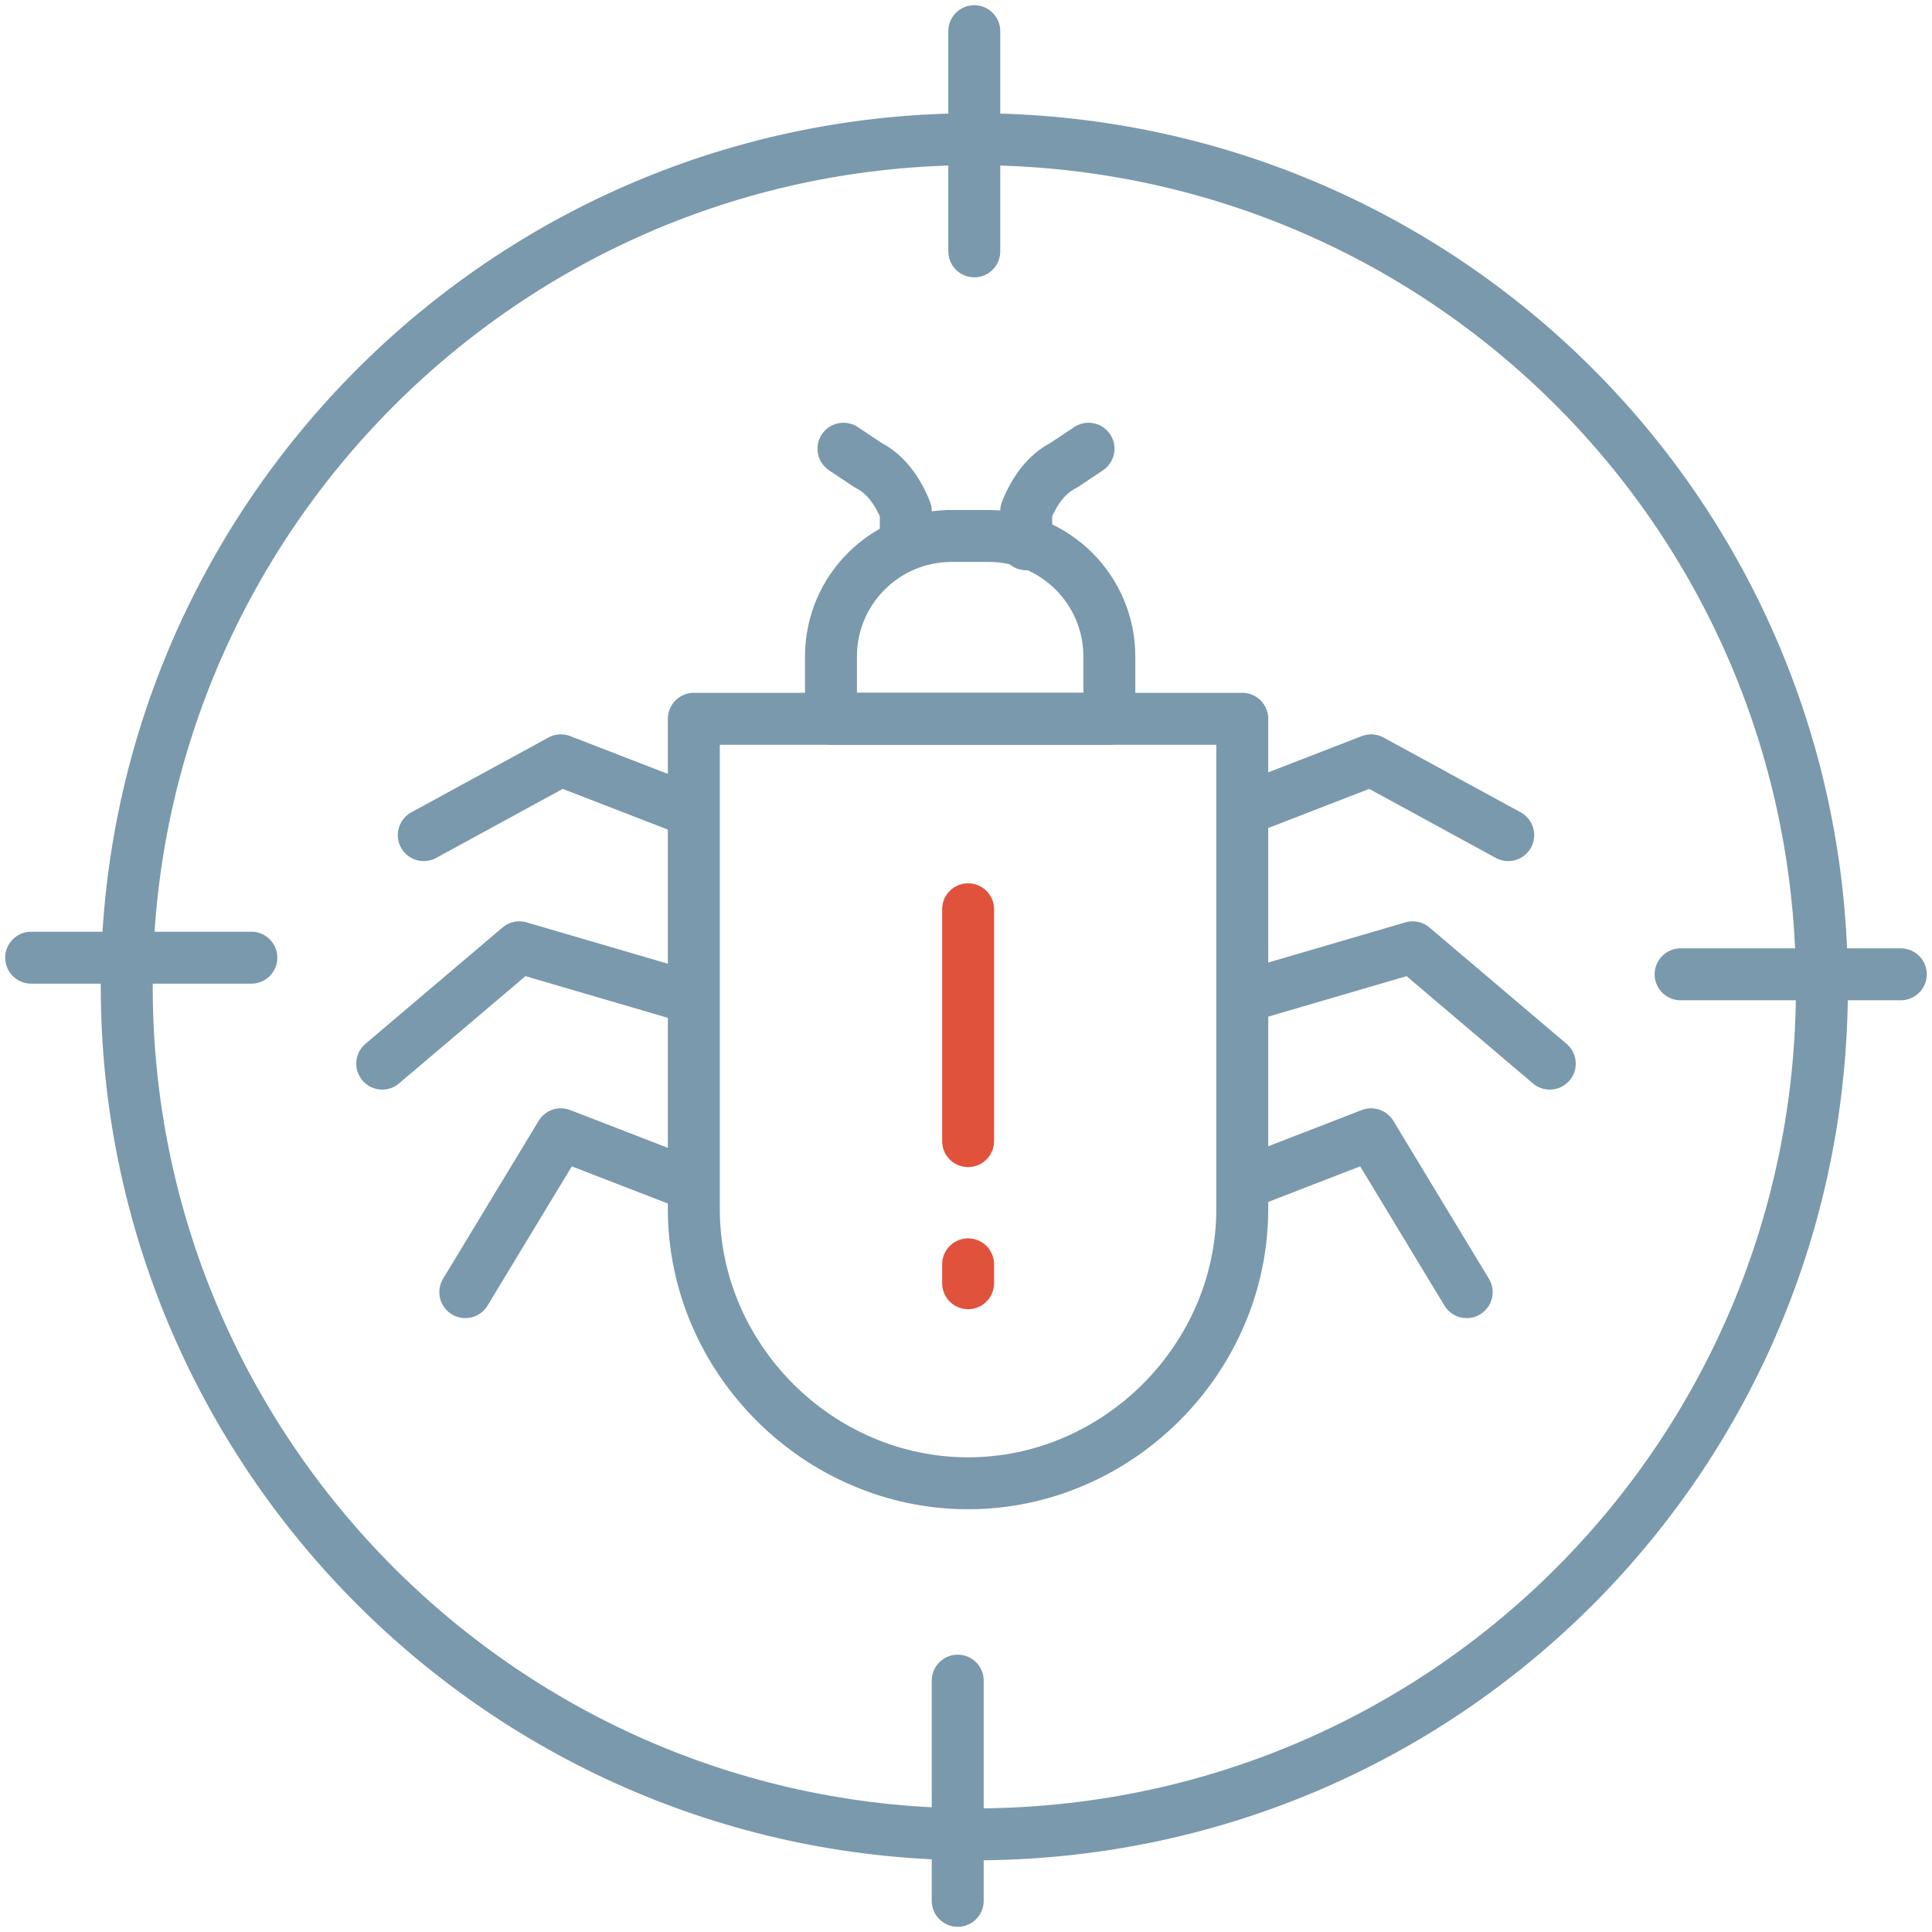
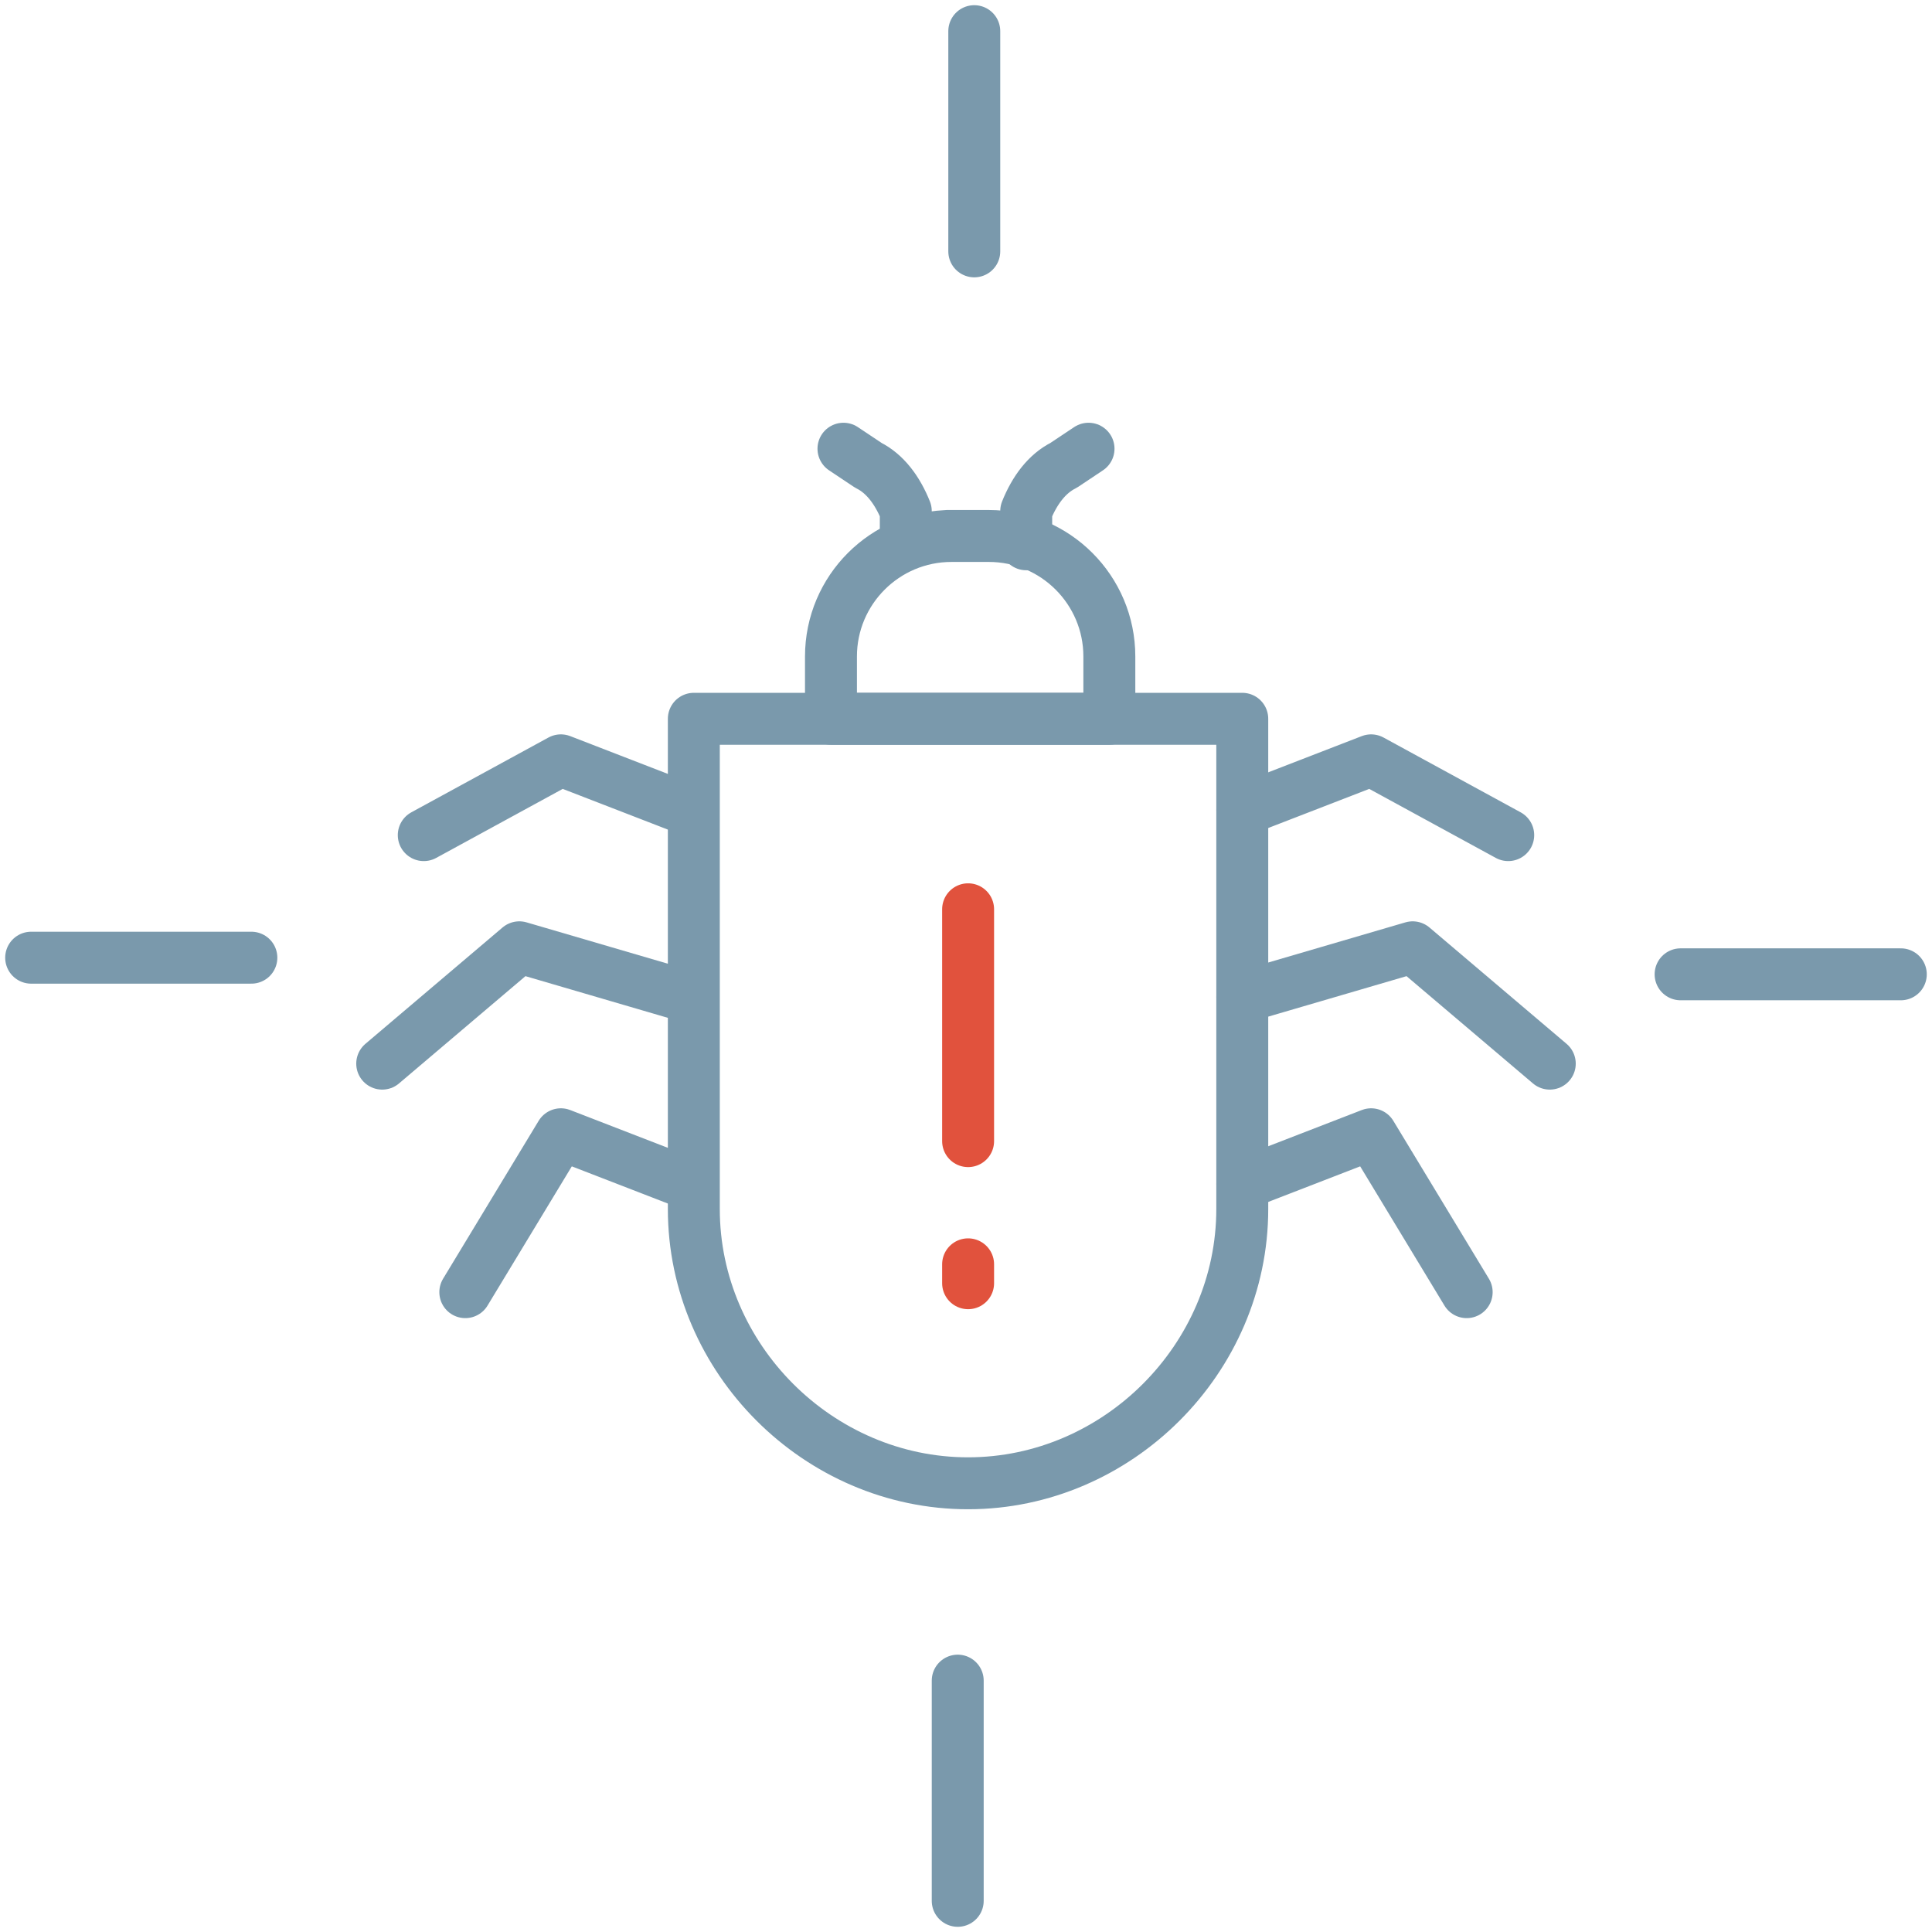
<svg xmlns="http://www.w3.org/2000/svg" width="186" height="186" viewBox="0 0 186 186" fill="none">
-   <path d="M93.803 176.6C139.003 176.6 175.403 140.2 175.403 95C175.403 49.8 139.003 13.4 93.803 13.4C48.603 13.4 12.203 50.2 12.203 95C12.203 139.8 48.603 176.6 93.803 176.6Z" stroke="#7A99AC" stroke-width="5" stroke-linecap="round" stroke-linejoin="round" />
  <path d="M93.797 3V24.2" stroke="#7A99AC" stroke-width="5" stroke-linecap="round" stroke-linejoin="round" />
  <path d="M3 92.2H24.2" stroke="#7A99AC" stroke-width="5" stroke-linecap="round" stroke-linejoin="round" />
  <path d="M92.203 183V161.8" stroke="#7A99AC" stroke-width="5" stroke-linecap="round" stroke-linejoin="round" />
  <path d="M182.997 93.8H161.797" stroke="#7A99AC" stroke-width="5" stroke-linecap="round" stroke-linejoin="round" />
  <path d="M66.797 69.2H119.597V116.4C119.597 130.801 107.597 142.801 93.197 142.801C78.797 142.801 66.797 130.801 66.797 116.4V69.2Z" stroke="#7A99AC" stroke-width="5" stroke-linecap="round" stroke-linejoin="round" />
  <path d="M119.602 114L132.002 109.2L141.202 124.4" stroke="#7A99AC" stroke-width="5" stroke-linecap="round" stroke-linejoin="round" />
  <path d="M119.602 78L132.002 73.2L145.202 80.4" stroke="#7A99AC" stroke-width="5" stroke-linecap="round" stroke-linejoin="round" />
  <path d="M119.602 96L136.002 91.2L149.202 102.4" stroke="#7A99AC" stroke-width="5" stroke-linecap="round" stroke-linejoin="round" />
  <path d="M91.2 51.6H95.2C101.6 51.6 106.8 56.8 106.8 63.2V69.2H80V63.2C80 56.8 85.2 51.6 91.6 51.6H91.2Z" stroke="#7A99AC" stroke-width="5" stroke-linecap="round" stroke-linejoin="round" />
  <path d="M87.203 52.4V49.2C86.403 47.2 85.203 45.6 83.603 44.8L81.203 43.2" stroke="#7A99AC" stroke-width="5" stroke-linecap="round" stroke-linejoin="round" />
  <path d="M98.797 52.4V49.2C99.597 47.2 100.797 45.6 102.397 44.8L104.797 43.2" stroke="#7A99AC" stroke-width="5" stroke-linecap="round" stroke-linejoin="round" />
  <path d="M44.797 124.4L53.997 109.2L66.397 114" stroke="#7A99AC" stroke-width="5" stroke-linecap="round" stroke-linejoin="round" />
  <path d="M40.797 80.4L53.997 73.2L66.397 78" stroke="#7A99AC" stroke-width="5" stroke-linecap="round" stroke-linejoin="round" />
  <path d="M36.797 102.4L49.997 91.2L66.397 96" stroke="#7A99AC" stroke-width="5" stroke-linecap="round" stroke-linejoin="round" />
  <path d="M93.203 87.54V109.86" stroke="#E1523D" stroke-width="5" stroke-linecap="round" stroke-linejoin="round" />
  <path d="M93.203 121.72V123.54" stroke="#E1523D" stroke-width="5" stroke-linecap="round" stroke-linejoin="round" />
</svg>